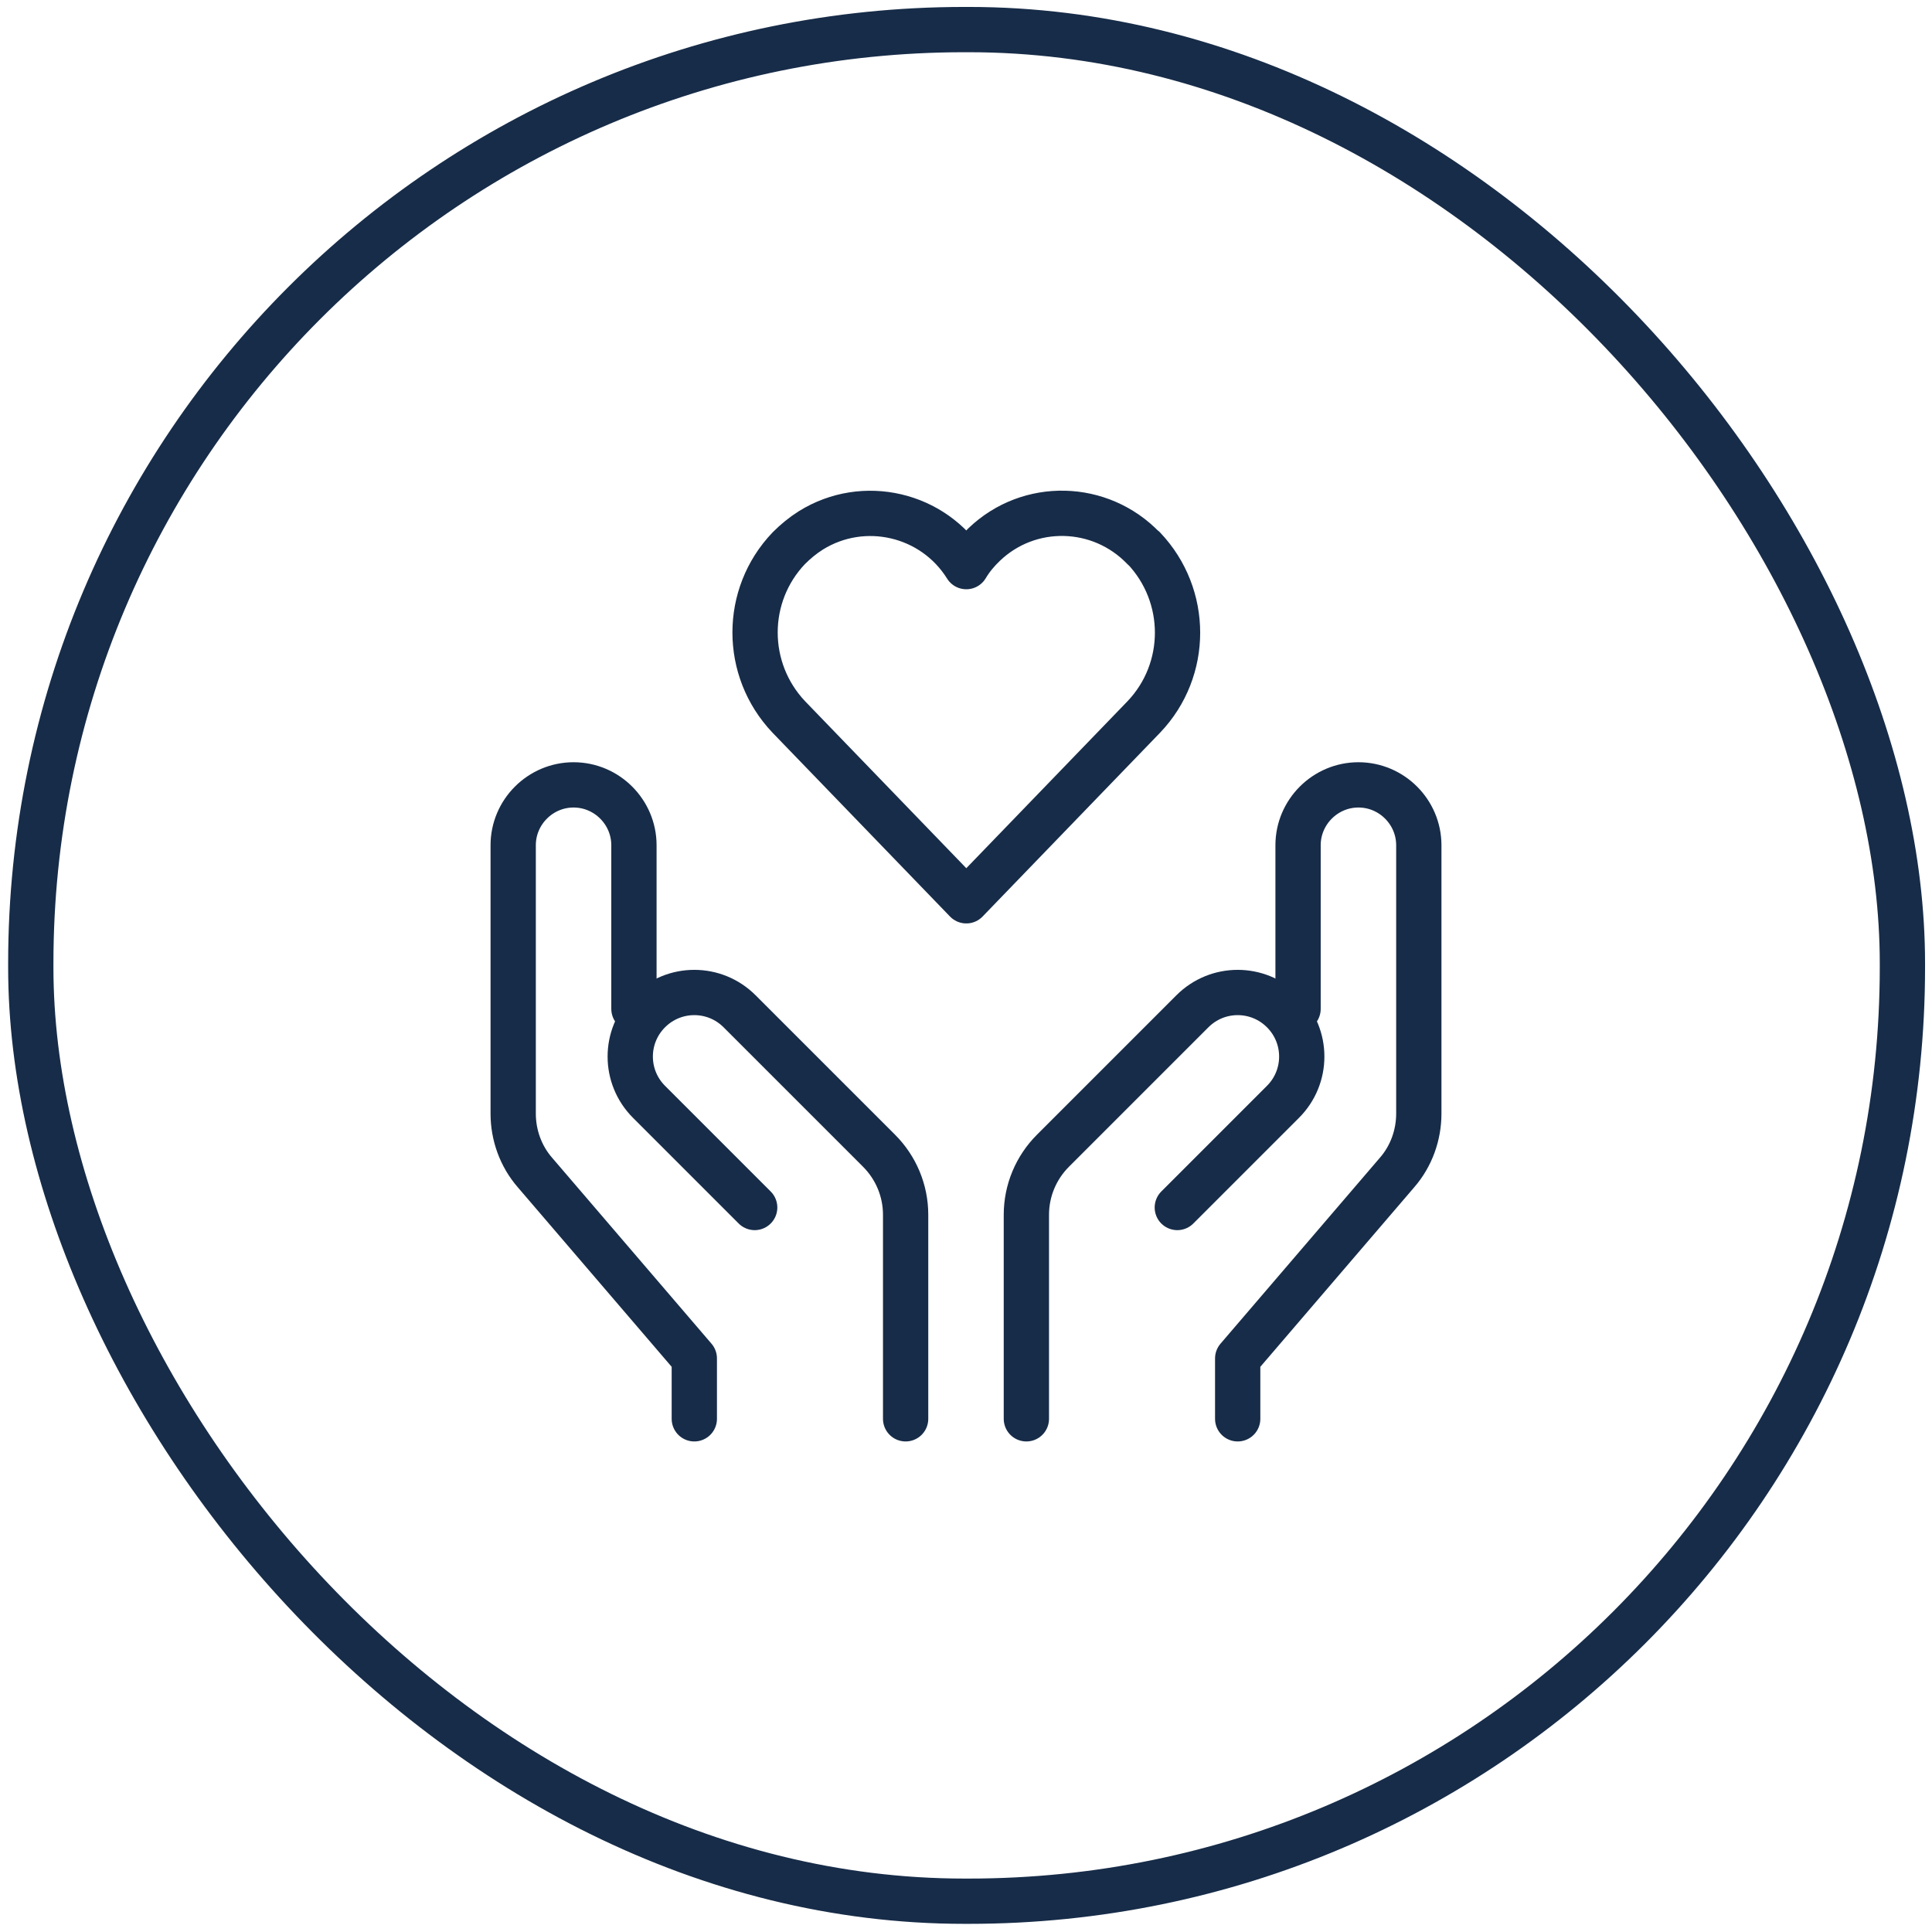
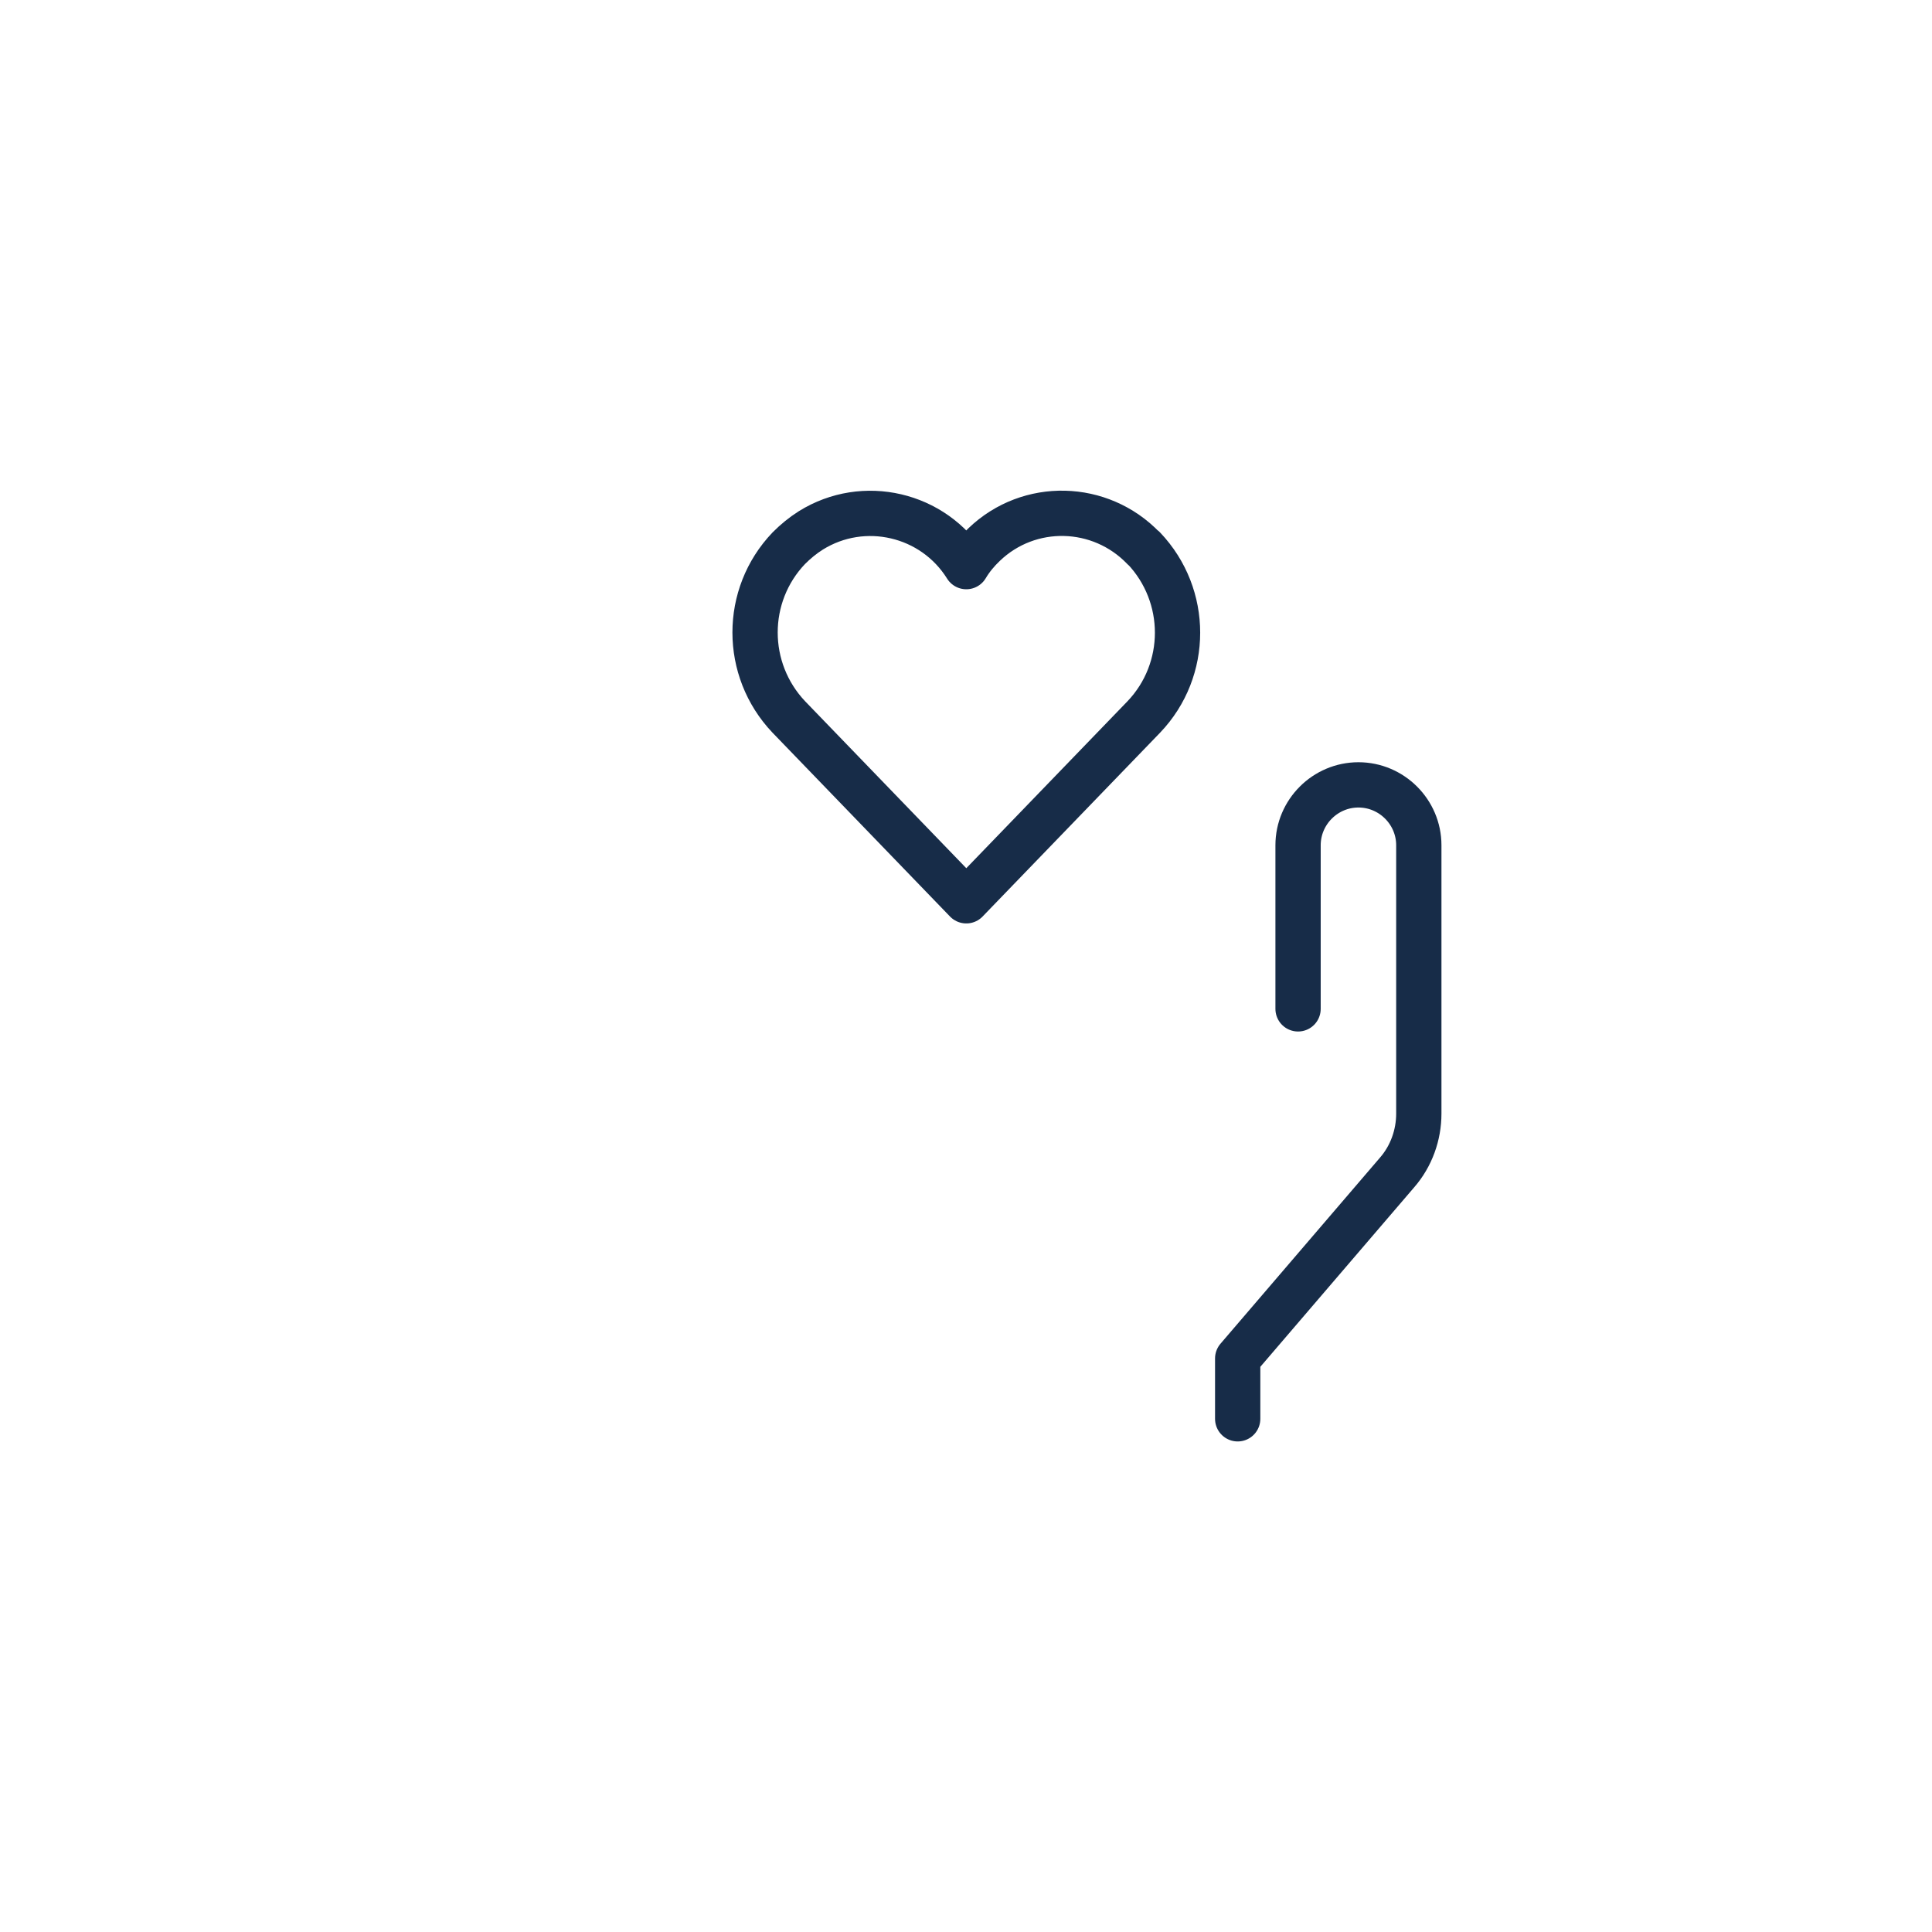
<svg xmlns="http://www.w3.org/2000/svg" id="user" viewBox="0 0 64 64">
  <defs>
    <style>.cls-1{fill:none;stroke:#172c48;stroke-linecap:round;stroke-linejoin:round;stroke-width:1.5px;}</style>
  </defs>
-   <rect class="cls-1" x="1.02" y=".98" width="62" height="62" rx="30.93" ry="30.93" />
  <path class="cls-1" d="M37.88,18.16c-1.43-1.49-3.79-1.55-5.28-.12,0,0,0,0,0,0-.23.22-.43.46-.59.73-1.09-1.75-3.4-2.29-5.15-1.2-.27.17-.51.37-.73.59-1.49,1.56-1.49,4.02,0,5.59l5.88,6.09,5.88-6.09c1.49-1.56,1.49-4.02,0-5.59Z" />
-   <path class="cls-1" d="M23,47v-2l-5.28-6.16c-.47-.54-.72-1.24-.72-1.95v-8.89c0-1.1.9-2,2-2h0c1.1,0,2,.9,2,2v5.42" />
-   <path class="cls-1" d="M30,47v-6.76c0-.8-.32-1.56-.88-2.12l-4.62-4.62c-.83-.83-2.17-.83-3,0h0c-.83.83-.83,2.17,0,3l3.5,3.5" />
  <path class="cls-1" d="M41,47v-2l5.28-6.16c.47-.54.72-1.24.72-1.95v-8.89c0-1.1-.9-2-2-2h0c-1.1,0-2,.9-2,2v5.42" />
-   <path class="cls-1" d="M34,47v-6.76c0-.8.32-1.56.88-2.12l4.62-4.62c.83-.83,2.17-.83,3,0h0c.83.83.83,2.17,0,3l-3.5,3.5" />
</svg>